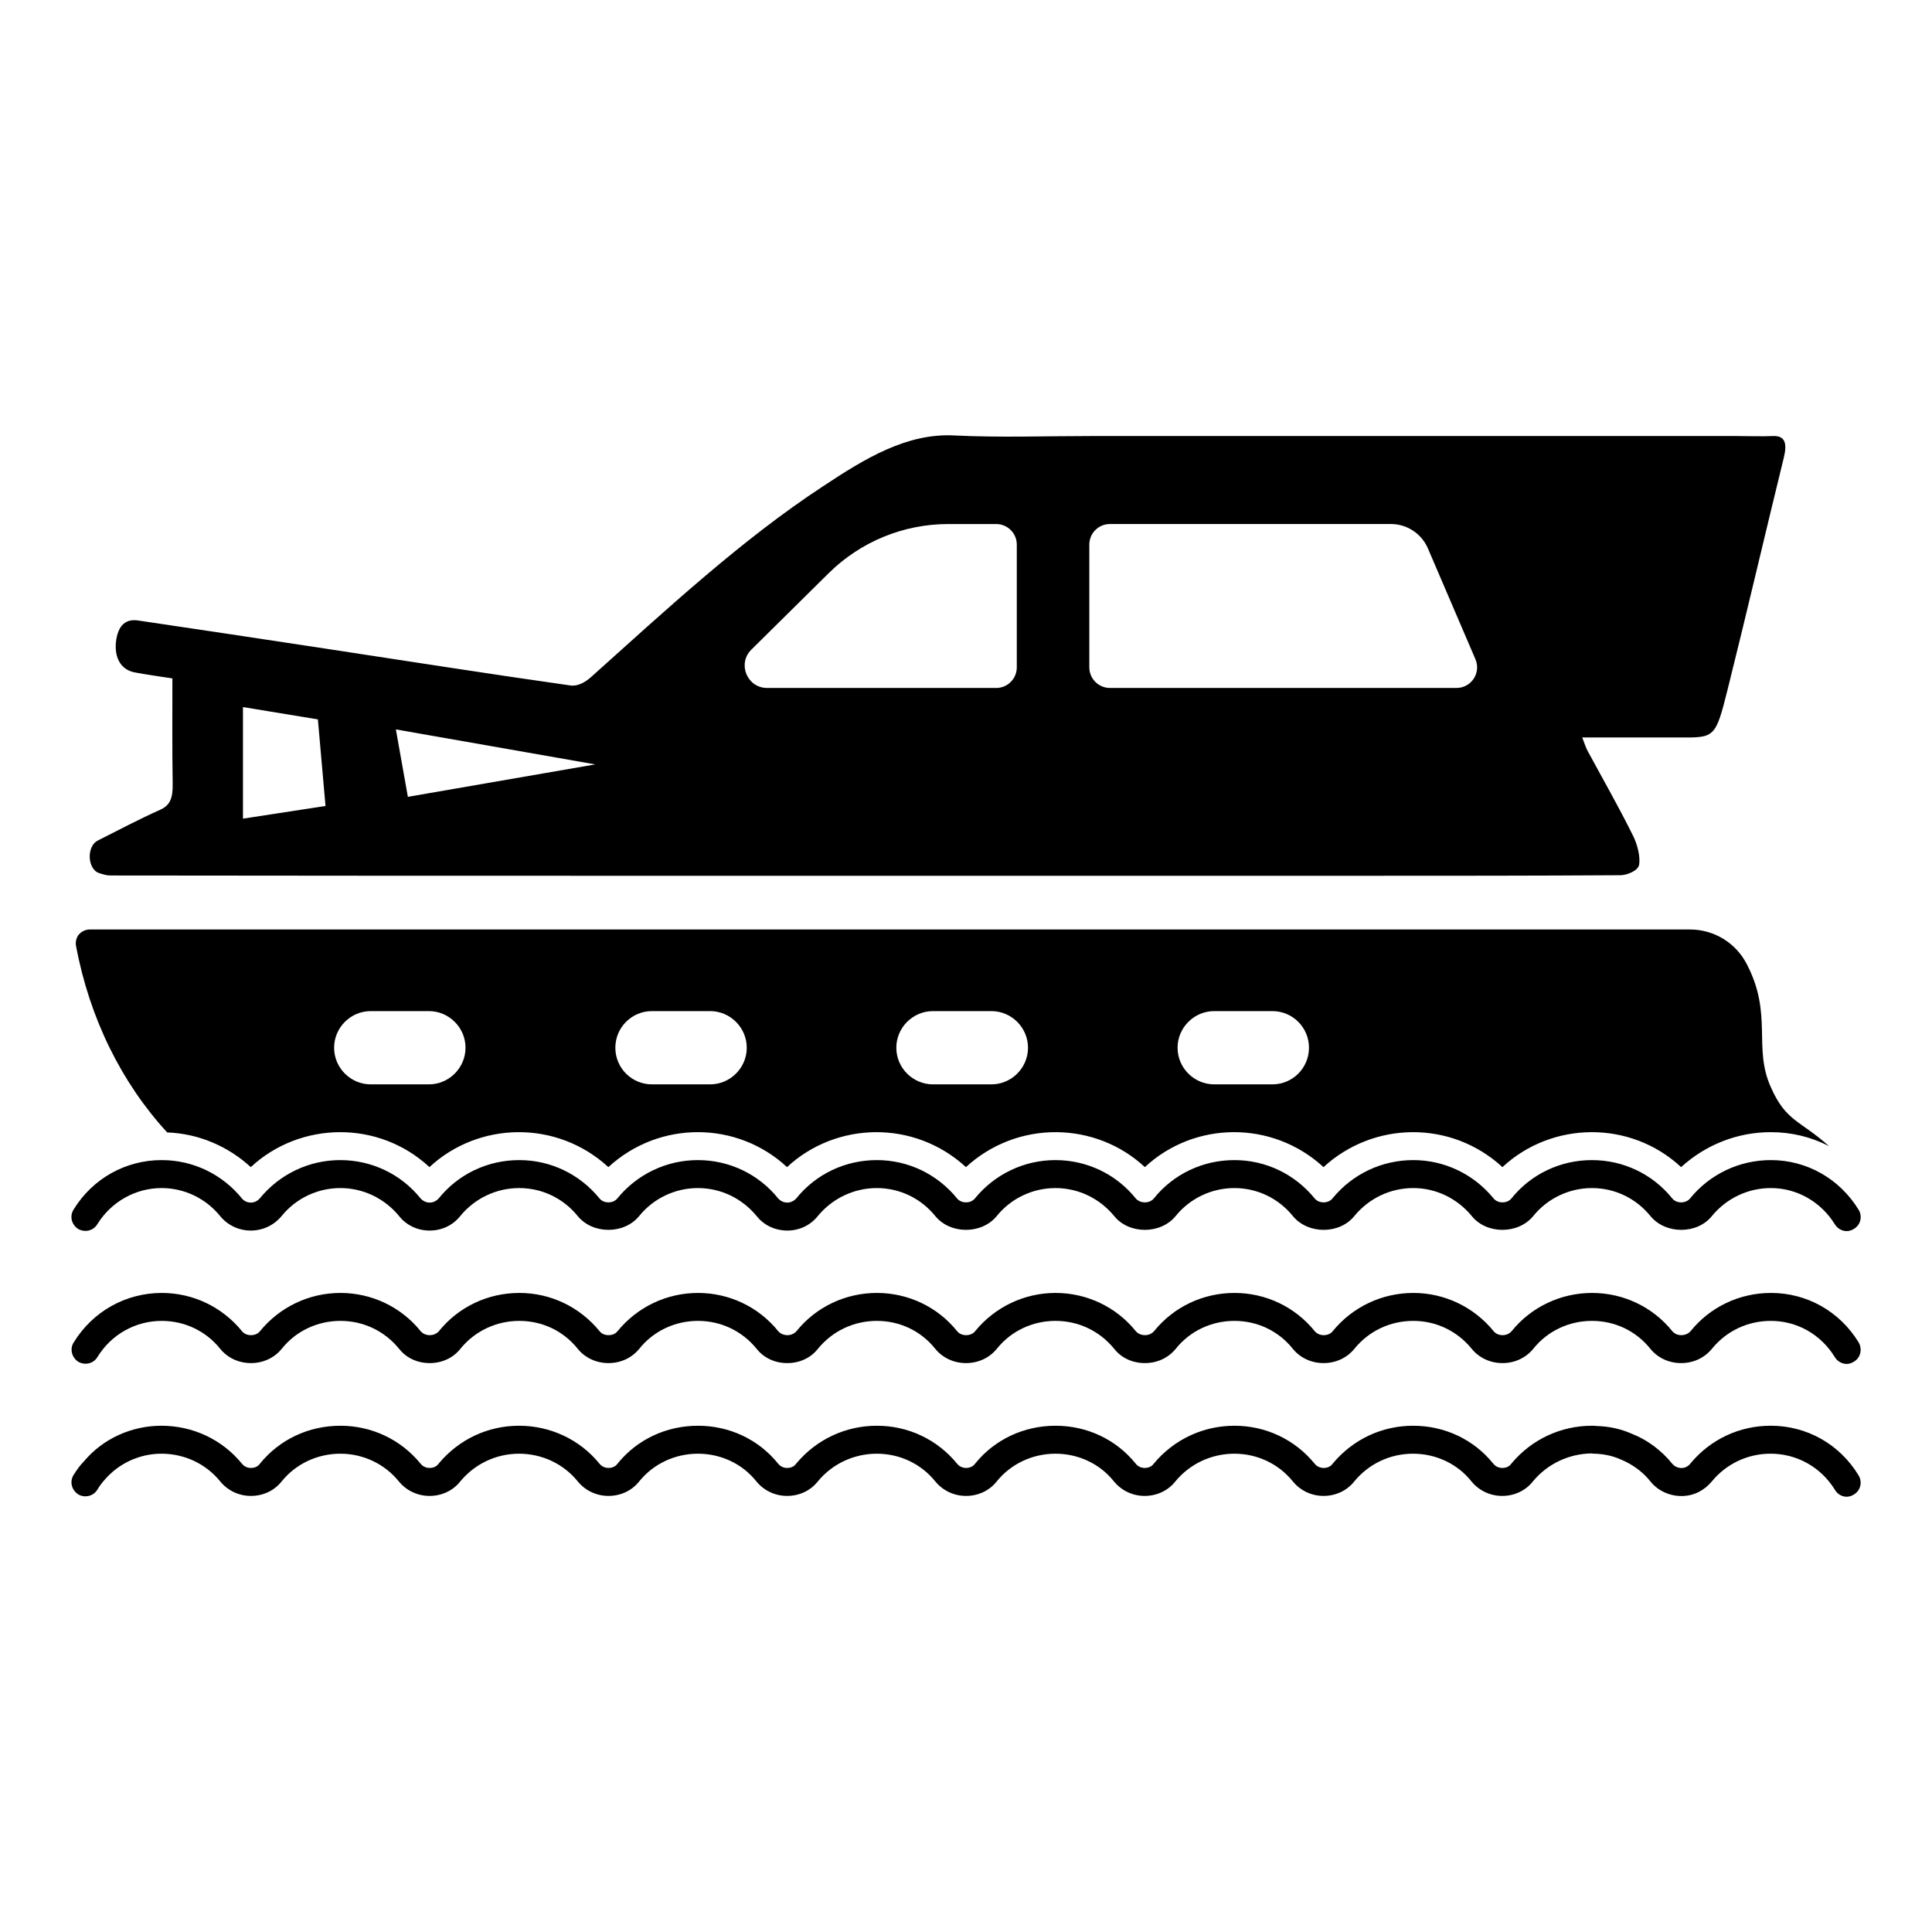
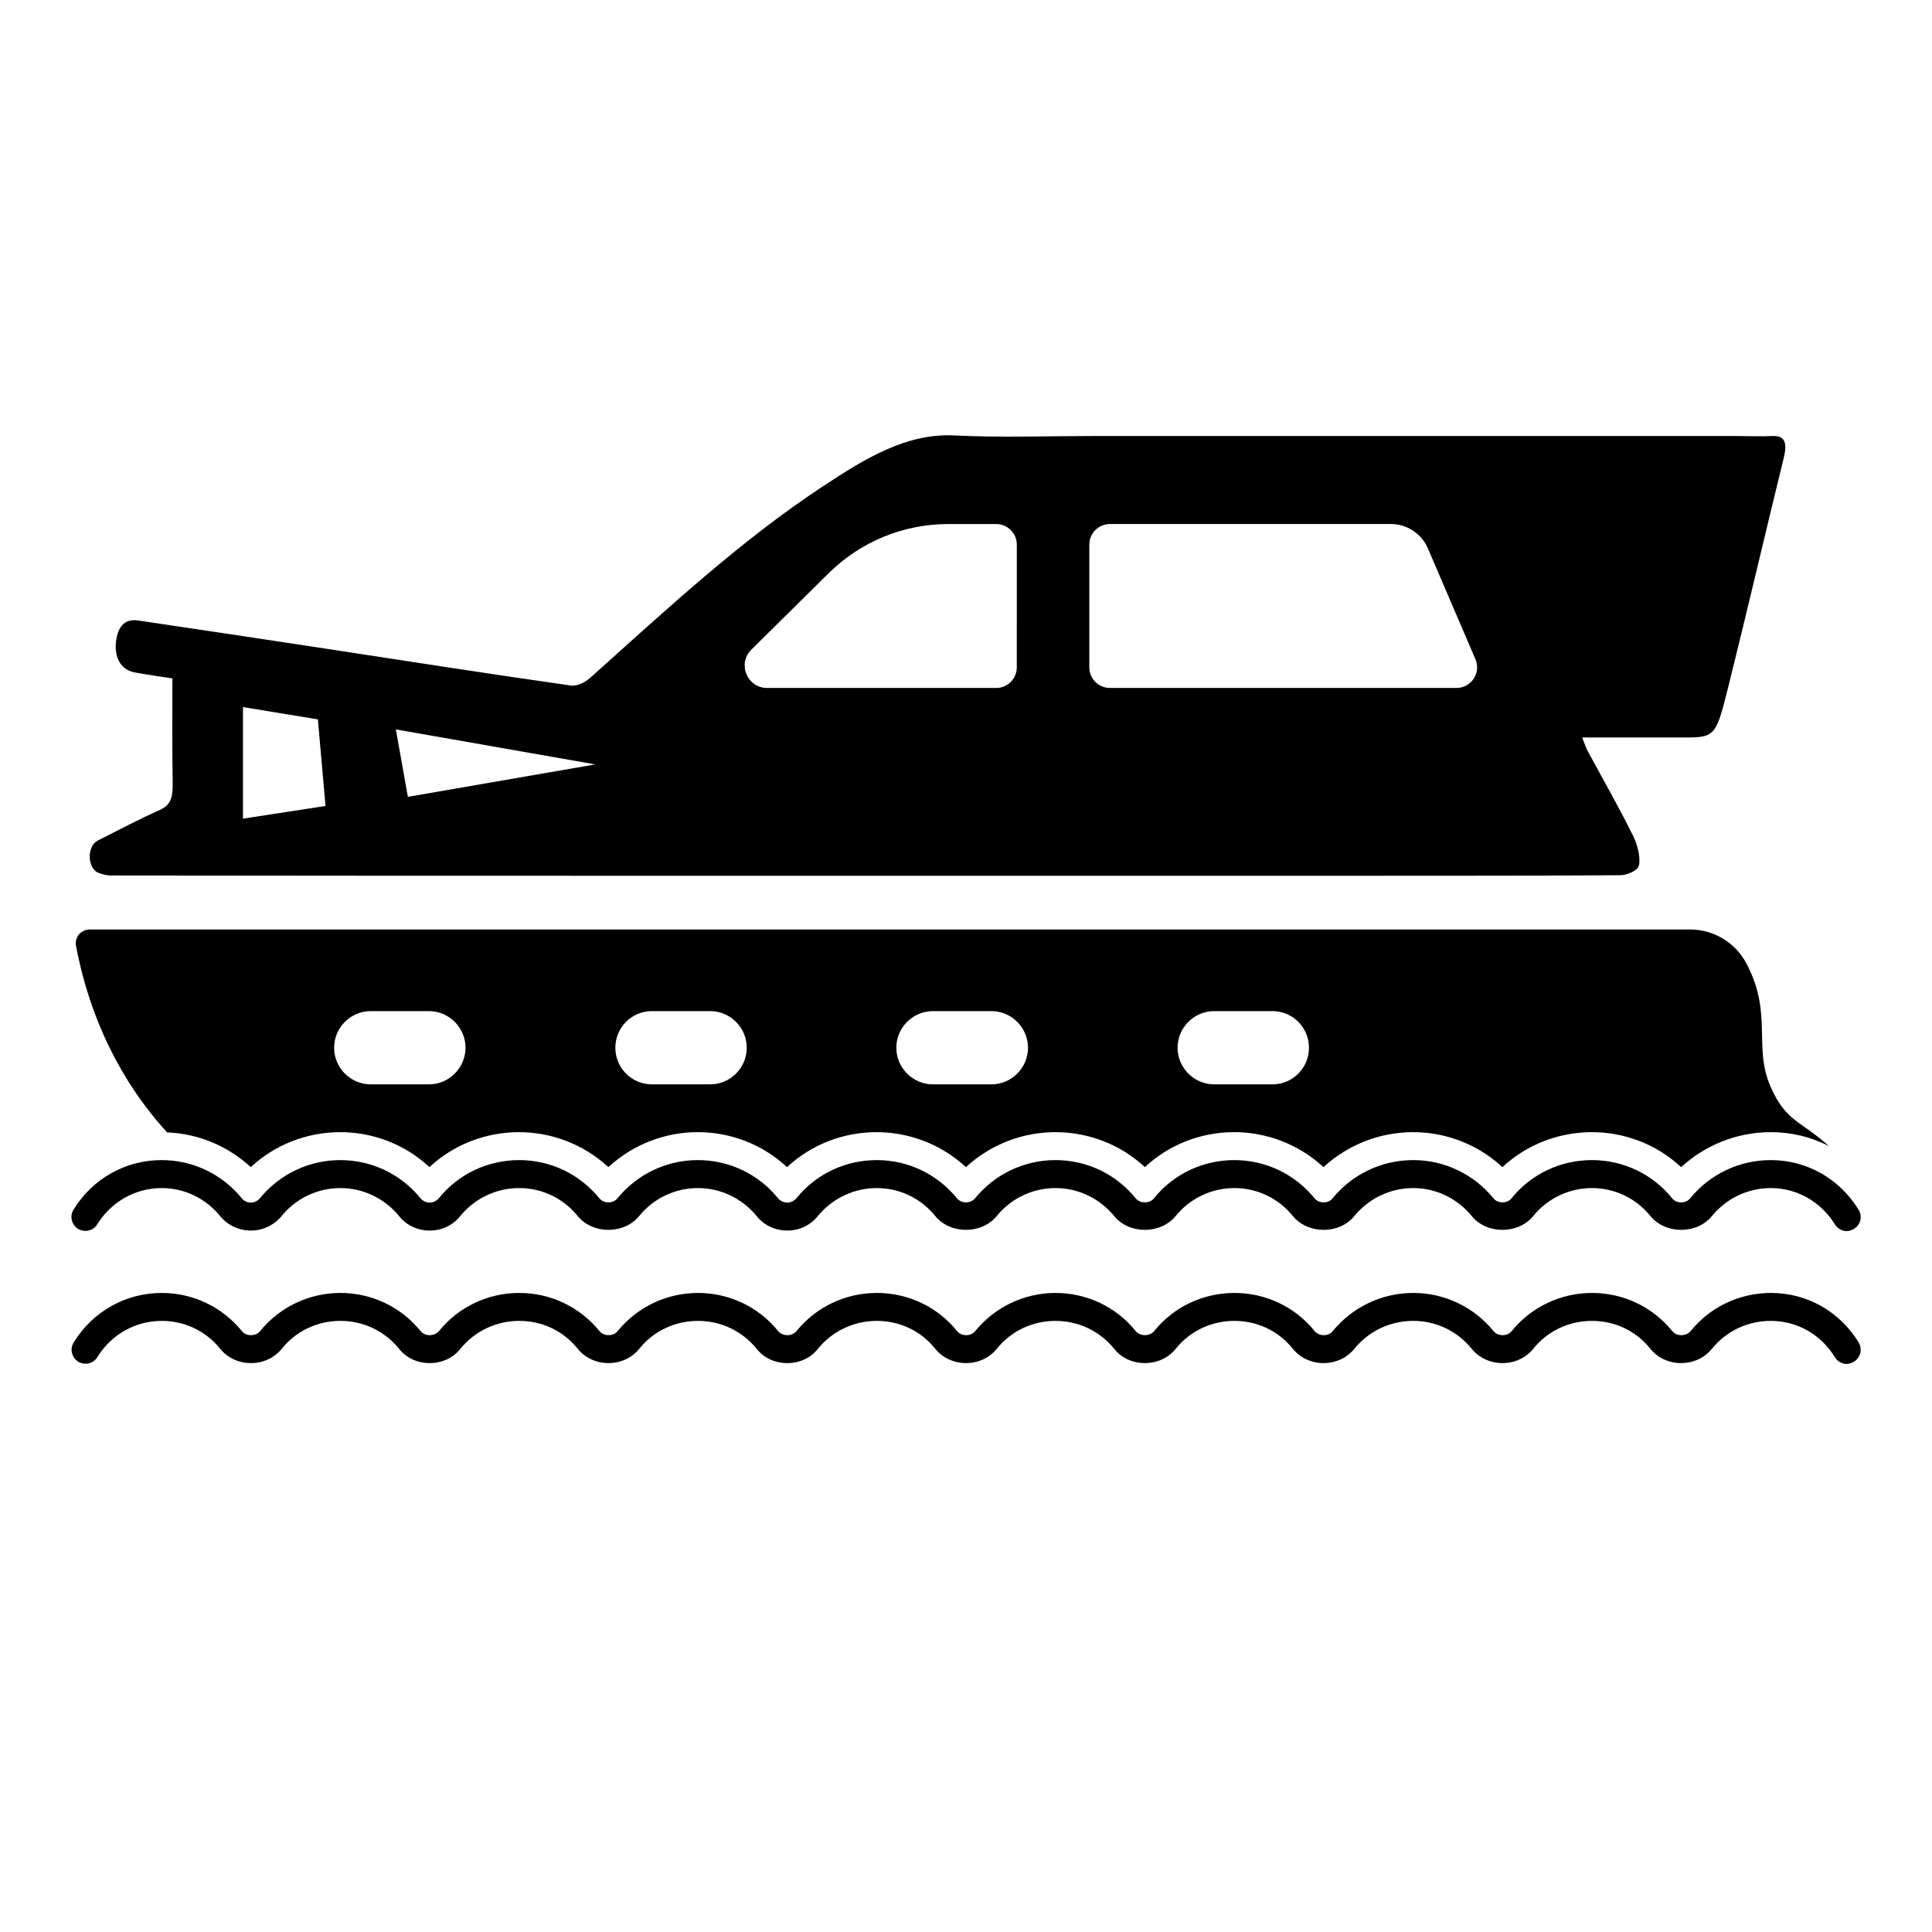
<svg xmlns="http://www.w3.org/2000/svg" fill="#000000" width="800px" height="800px" version="1.1" viewBox="144 144 512 512">
  <g>
    <path d="m613.98 259.55c-3.277 0.148-6.555 0-9.836 0h-170.57c-12.223 0-24.441 0.445-36.66-0.148-12.594-0.672-23.695 6.109-34.723 13.414-21.609 14.156-41.504 32.637-61.625 50.672-1.562 1.414-3.652 2.461-5.438 2.16-21.609-3.055-43.293-6.484-64.902-9.762-16.543-2.535-33.086-4.992-49.629-7.453-2.981-0.445-5.363 0.895-5.887 5.887-0.371 4.32 1.566 7.301 5.141 7.898 3.203 0.598 6.41 1.043 9.836 1.566 0 9.688-0.074 18.777 0.074 27.867 0.074 3.875-0.672 5.738-3.277 6.93-5.516 2.461-11.027 5.367-16.617 8.195-1.34 0.672-2.16 2.457-2.086 4.469 0.074 1.938 1.043 3.652 2.383 4.098 1.117 0.371 2.086 0.672 3.129 0.672 49.402 0.074 98.809 0.074 148.21 0.074h183.01c22.949 0 45.902 0 68.926-0.148 1.715 0 4.621-1.191 4.918-2.684 0.445-2.234-0.52-5.738-1.641-7.898-3.727-7.527-7.824-14.68-11.773-21.98-0.598-0.969-0.969-2.234-1.641-3.949h25.781c9.391 0.074 9.539 0.148 12.816-12.965 5.066-20.27 9.836-40.836 14.828-61.176 0.969-3.949 0.227-5.812-2.754-5.738zm-405.59 101.4v-29.57l19.852 3.262 2.023 22.949zm43.699-5.781-3.18-17.871 52.836 9.277zm161.37-34.312c0 3.016-2.445 5.461-5.461 5.461h-60.699c-5.312 0-7.953-6.434-4.176-10.168l20.5-20.262c8.434-8.336 19.812-13.012 31.672-13.012h12.707c3.016 0 5.461 2.445 5.461 5.461zm116.53 5.457h-91.848c-3.016 0-5.461-2.445-5.461-5.461v-32.523c0-3.016 2.445-5.461 5.461-5.461h74.457c4.273 0 8.133 2.547 9.816 6.473l12.59 29.359c1.547 3.606-1.094 7.613-5.016 7.613z" />
    <path d="m613.29 432.11c-4.758-10.504 0.594-19.25-6.371-32.598-2.891-5.633-8.668-9.188-15.039-9.188l-424.09-0.004c-1.113 0-2.148 0.52-2.891 1.332-0.668 0.816-0.965 2-0.742 3.039 3.555 19.113 12.078 36.305 24.152 49.418 8.297 0.297 16.078 3.629 22.152 9.188 13.051-12.129 33.836-12.562 47.344 0 12.984-12.066 33.688-12.625 47.418 0 13.523-12.434 34.152-12.27 47.344 0 12.977-12.062 33.68-12.629 47.418 0 13.629-12.531 34.344-12.164 47.418 0 13.105-12.191 33.734-12.512 47.344 0 13.191-12.129 33.754-12.566 47.418 0 13.07-12.156 33.863-12.539 47.344 0 6.519-5.926 14.891-9.262 23.781-9.262 5.484 0 10.668 1.258 15.41 3.703-7.559-6.824-11.391-6.469-15.41-15.629zm-355.63-0.742h-15.41c-5.336 0-9.707-4.371-9.707-9.707s4.371-9.707 9.707-9.707h15.41c5.336 0 9.707 4.371 9.707 9.707-0.004 5.336-4.375 9.707-9.707 9.707zm74.531 0h-15.41c-5.41 0-9.707-4.371-9.707-9.707s4.297-9.707 9.707-9.707h15.41c5.336 0 9.707 4.371 9.707 9.707s-4.371 9.707-9.707 9.707zm74.535 0h-15.484c-5.336 0-9.707-4.371-9.707-9.707s4.371-9.707 9.707-9.707h15.484c5.336 0 9.707 4.371 9.707 9.707s-4.371 9.707-9.707 9.707zm74.461 0h-15.41c-5.336 0-9.707-4.371-9.707-9.707s4.371-9.707 9.707-9.707h15.41c5.41 0 9.707 4.371 9.707 9.707s-4.301 9.707-9.707 9.707z" />
    <path d="m636.56 499.75c1.039 1.777 0.52 4.074-1.258 5.113-0.594 0.371-1.258 0.594-1.926 0.594-1.184 0-2.445-0.668-3.113-1.777-3.703-6.074-10.074-9.633-16.965-9.633-6.148 0-11.781 2.668-15.633 7.41-2 2.445-4.965 3.777-8.148 3.777-3.188 0-6.148-1.332-8.148-3.777-3.777-4.742-9.41-7.41-15.484-7.41-6.074 0-11.781 2.668-15.559 7.41-2 2.445-4.965 3.777-8.148 3.777-3.188 0-6.148-1.332-8.148-3.777-3.852-4.742-9.484-7.41-15.484-7.41-6.148 0-11.781 2.668-15.633 7.41-2 2.445-4.965 3.777-8.148 3.777-3.188 0-6.148-1.332-8.148-3.777-3.777-4.742-9.41-7.41-15.484-7.41-6.074 0-11.781 2.668-15.559 7.41-2 2.445-4.965 3.777-8.148 3.777-3.262 0-6.223-1.332-8.148-3.777-3.852-4.742-9.484-7.41-15.559-7.41-6.074 0-11.781 2.668-15.559 7.41-2 2.445-4.965 3.777-8.148 3.777-3.188 0-6.148-1.332-8.148-3.777-3.777-4.742-9.41-7.41-15.484-7.41s-11.781 2.668-15.633 7.41c-1.926 2.445-4.891 3.777-8.074 3.777h-0.074c-3.188 0-6.148-1.332-8.074-3.777-3.852-4.742-9.484-7.41-15.559-7.41-6.074 0-11.781 2.668-15.559 7.41-2 2.445-4.965 3.777-8.148 3.777-3.188 0-6.148-1.332-8.148-3.777-3.777-4.742-9.41-7.41-15.484-7.41-6.074 0-11.781 2.668-15.633 7.41-1.926 2.445-4.891 3.777-8.148 3.777-3.188 0-6.148-1.332-8.074-3.777-3.852-4.742-9.484-7.41-15.559-7.41s-11.781 2.668-15.559 7.41c-2 2.445-4.965 3.777-8.148 3.777-3.188 0-6.148-1.332-8.148-3.777-3.777-4.742-9.484-7.41-15.484-7.41-6.965 0-13.336 3.555-17.039 9.559-1.035 1.777-3.332 2.297-5.113 1.262-1.703-1.113-2.297-3.41-1.188-5.113 5.039-8.223 13.781-13.113 23.34-13.113 8.297 0 16.004 3.703 21.266 10.148 0.52 0.668 1.406 1.039 2.371 1.039s1.852-0.371 2.371-1.039c5.262-6.445 13.039-10.148 21.336-10.148 8.297 0 16.078 3.703 21.266 10.148 0.594 0.668 1.48 1.039 2.371 1.039 0.965 0 1.852-0.371 2.445-1.039 5.188-6.445 12.965-10.148 21.336-10.148 8.297 0 16.004 3.703 21.266 10.148 0.52 0.668 1.406 1.039 2.371 1.039s1.852-0.371 2.371-1.039c5.262-6.445 13.039-10.148 21.336-10.148s16.078 3.703 21.266 10.148c0.594 0.668 1.48 1.039 2.445 1.039 0.891 0 1.777-0.371 2.371-1.039 5.188-6.445 12.965-10.148 21.336-10.148 8.297 0 16.078 3.703 21.266 10.148 0.52 0.668 1.406 1.039 2.371 1.039s1.852-0.371 2.371-1.039c5.262-6.445 13.039-10.148 21.336-10.148s16.078 3.703 21.266 10.148c0.594 0.668 1.48 1.039 2.445 1.039 0.891 0 1.777-0.371 2.371-1.039 5.188-6.445 12.965-10.148 21.336-10.148 8.297 0 16.078 3.703 21.266 10.148 0.594 0.668 1.406 1.039 2.371 1.039 0.965 0 1.852-0.371 2.371-1.039 5.262-6.445 13.039-10.148 21.41-10.148 8.223 0 16.004 3.703 21.266 10.148 0.52 0.668 1.406 1.039 2.371 1.039 0.965 0 1.777-0.371 2.371-1.039 5.188-6.445 13.039-10.148 21.336-10.148 8.297 0 16.078 3.703 21.266 10.148 0.594 0.668 1.406 1.039 2.371 1.039 0.965 0 1.852-0.371 2.445-1.039 5.188-6.445 12.965-10.148 21.336-10.148 9.52-0.004 18.188 4.887 23.227 13.109z" />
-     <path d="m636.56 535.02c1.039 1.703 0.52 4-1.258 5.039-0.594 0.371-1.258 0.594-1.926 0.594-1.184 0-2.445-0.668-3.113-1.852-3.703-6-10.074-9.559-17.039-9.559-6.074 0-11.707 2.668-15.559 7.336-0.594 0.668-1.332 1.48-2.371 2.148-4.223 2.965-10.594 2.074-13.93-2.148-2-2.519-4.742-4.519-7.781-5.777-2.148-0.965-4.445-1.48-6.965-1.555-0.297 0-0.52 0-0.816-0.074-6 0.074-11.707 2.742-15.559 7.41-1.926 2.445-4.891 3.852-8.148 3.852-3.188 0-6.148-1.406-8.148-3.852-3.703-4.668-9.41-7.336-15.484-7.336-6.074 0-11.707 2.668-15.559 7.336-1.926 2.445-4.891 3.852-8.148 3.852-3.188 0-6.148-1.406-8.148-3.852-3.777-4.668-9.41-7.336-15.484-7.336-6.074 0-11.781 2.668-15.633 7.336-1.926 2.445-4.891 3.852-8.148 3.852-3.188 0-6.148-1.406-8.148-3.852-3.703-4.668-9.41-7.336-15.484-7.336s-11.781 2.668-15.559 7.336c-1.926 2.445-4.891 3.852-8.148 3.852-3.188 0-6.148-1.406-8.148-3.852-3.777-4.668-9.41-7.336-15.484-7.336-6.074 0-11.781 2.668-15.633 7.336-1.926 2.445-4.891 3.852-8.148 3.852-3.188 0-6.148-1.406-8.148-3.852-3.703-4.668-9.41-7.336-15.484-7.336s-11.781 2.668-15.559 7.336c-1.926 2.445-4.891 3.852-8.148 3.852-3.188 0-6.148-1.406-8.148-3.852-3.777-4.668-9.484-7.336-15.559-7.336-6 0-11.707 2.668-15.559 7.336-1.926 2.445-4.891 3.852-8.148 3.852-3.188 0-6.148-1.406-8.148-3.852-3.777-4.668-9.484-7.336-15.484-7.336-6.074 0-11.781 2.668-15.559 7.336-1.926 2.445-4.891 3.852-8.148 3.852-3.188 0-6.148-1.406-8.148-3.852-3.777-4.668-9.484-7.336-15.559-7.336-5.777 0-11.262 2.519-15.039 6.891-0.742 0.816-1.332 1.629-1.926 2.594-1.035 1.777-3.332 2.297-5.039 1.332-1.777-1.113-2.371-3.336-1.332-5.113 0.891-1.406 1.777-2.668 2.816-3.703 5.039-6 12.594-9.41 20.523-9.41 8.297 0 16.078 3.629 21.336 10.074 0.594 0.742 1.48 1.113 2.371 1.113 0.965 0 1.852-0.371 2.371-1.113 5.188-6.445 12.965-10.074 21.336-10.074 8.297 0 16.004 3.629 21.266 10.074 0.594 0.742 1.48 1.113 2.371 1.113 0.965 0 1.852-0.371 2.371-1.113 5.336-6.445 13.039-10.074 21.336-10.074s16.078 3.629 21.336 10.074c0.594 0.742 1.48 1.113 2.371 1.113 0.965 0 1.852-0.371 2.371-1.113 5.188-6.445 12.965-10.074 21.336-10.074 8.371 0 16.078 3.629 21.266 10.074 0.594 0.742 1.48 1.113 2.371 1.113 0.965 0 1.852-0.371 2.371-1.113 5.336-6.445 13.113-10.074 21.41-10.074s16.004 3.629 21.266 10.074c0.594 0.742 1.48 1.113 2.371 1.113 0.965 0 1.852-0.371 2.371-1.113 5.188-6.445 12.965-10.074 21.336-10.074s16.078 3.629 21.266 10.074c0.594 0.742 1.48 1.113 2.371 1.113 0.965 0 1.852-0.371 2.371-1.113 5.336-6.445 13.113-10.074 21.41-10.074s16.004 3.629 21.266 10.074c0.594 0.742 1.48 1.113 2.371 1.113 0.965 0 1.852-0.371 2.371-1.113 5.336-6.445 13.039-10.074 21.336-10.074 8.371 0 16.078 3.629 21.266 10.074 0.594 0.742 1.48 1.113 2.371 1.113 0.965 0 1.852-0.371 2.371-1.113 5.336-6.445 13.113-10.074 21.41-10.074 0.371 0 0.742 0 1.258 0.074 3.336 0.074 6.519 0.816 9.336 2.074 4.148 1.629 7.852 4.445 10.668 7.926 1.113 1.332 2.965 1.406 4 0.668 0.371-0.223 0.52-0.371 0.816-0.742 5.262-6.371 12.965-10.004 21.266-10.004 9.605 0 18.273 4.887 23.312 13.188z" />
    <path d="m163.5 464.55c5.039-8.223 13.781-13.113 23.34-13.113 8.297 0 16.004 3.703 21.266 10.148 0.52 0.668 1.406 1.113 2.371 1.113s1.777-0.445 2.371-1.113c5.262-6.445 13.039-10.148 21.336-10.148 8.297 0 16.078 3.703 21.266 10.148 0.594 0.668 1.48 1.113 2.371 1.113h0.074c0.891 0 1.777-0.445 2.371-1.113 5.188-6.445 12.965-10.148 21.336-10.148 8.297 0 16.004 3.703 21.266 10.148 1.113 1.406 3.629 1.406 4.742 0 5.262-6.445 13.039-10.148 21.336-10.148s16.078 3.703 21.266 10.148c0.594 0.668 1.48 1.113 2.445 1.113 0.891 0 1.777-0.445 2.371-1.113 5.188-6.445 12.965-10.148 21.336-10.148 8.297 0 16.004 3.703 21.266 10.148 1.113 1.406 3.629 1.406 4.742 0 5.262-6.445 13.039-10.148 21.336-10.148s16.078 3.703 21.266 10.148c1.188 1.406 3.703 1.406 4.816 0 5.188-6.445 12.965-10.148 21.336-10.148 8.297 0 16.004 3.703 21.266 10.148 1.109 1.406 3.629 1.406 4.742 0 5.262-6.445 13.039-10.148 21.41-10.148 8.223 0 16.004 3.703 21.266 10.148 1.113 1.406 3.629 1.406 4.742 0 5.188-6.445 12.965-10.148 21.336-10.148 8.297 0 16.078 3.703 21.266 10.148 1.113 1.406 3.629 1.406 4.742 0 5.262-6.445 13.039-10.148 21.41-10.148 9.559 0 18.227 4.965 23.266 13.188 1.039 1.703 0.52 4-1.258 5.039-0.594 0.371-1.258 0.594-1.926 0.594-1.184 0-2.445-0.668-3.113-1.777-3.703-6-10.074-9.633-16.965-9.633-6.148 0-11.781 2.742-15.633 7.41-3.926 4.891-12.297 4.891-16.301 0-3.777-4.668-9.41-7.41-15.484-7.41s-11.781 2.742-15.559 7.41c-4 4.891-12.375 4.891-16.301 0-3.852-4.668-9.484-7.41-15.484-7.41-6.148 0-11.781 2.742-15.633 7.41-3.926 4.891-12.297 4.891-16.301 0-3.777-4.668-9.41-7.41-15.484-7.41s-11.781 2.742-15.559 7.41c-4 4.891-12.371 4.891-16.301 0-3.852-4.668-9.484-7.41-15.559-7.41s-11.781 2.742-15.559 7.41c-4 4.891-12.301 4.891-16.301 0-3.777-4.668-9.41-7.41-15.484-7.41s-11.781 2.742-15.633 7.41c-1.926 2.445-4.891 3.852-8.074 3.852-3.262 0-6.223-1.406-8.148-3.852-3.852-4.668-9.484-7.41-15.559-7.41s-11.781 2.742-15.559 7.41c-4 4.891-12.297 4.891-16.301 0-3.777-4.668-9.41-7.41-15.484-7.41-6.148 0-11.781 2.742-15.633 7.41-1.926 2.445-4.891 3.852-8.074 3.852h-0.074c-3.188 0-6.148-1.406-8.074-3.852-3.852-4.668-9.484-7.41-15.559-7.41-6.074 0-11.781 2.742-15.559 7.41-2.016 2.441-4.981 3.852-8.164 3.852-3.188 0-6.148-1.406-8.148-3.852-3.777-4.668-9.484-7.41-15.484-7.41-6.965 0-13.336 3.629-17.039 9.559-1.035 1.777-3.332 2.297-5.113 1.262-1.707-1.117-2.301-3.34-1.188-5.117z" />
  </g>
</svg>